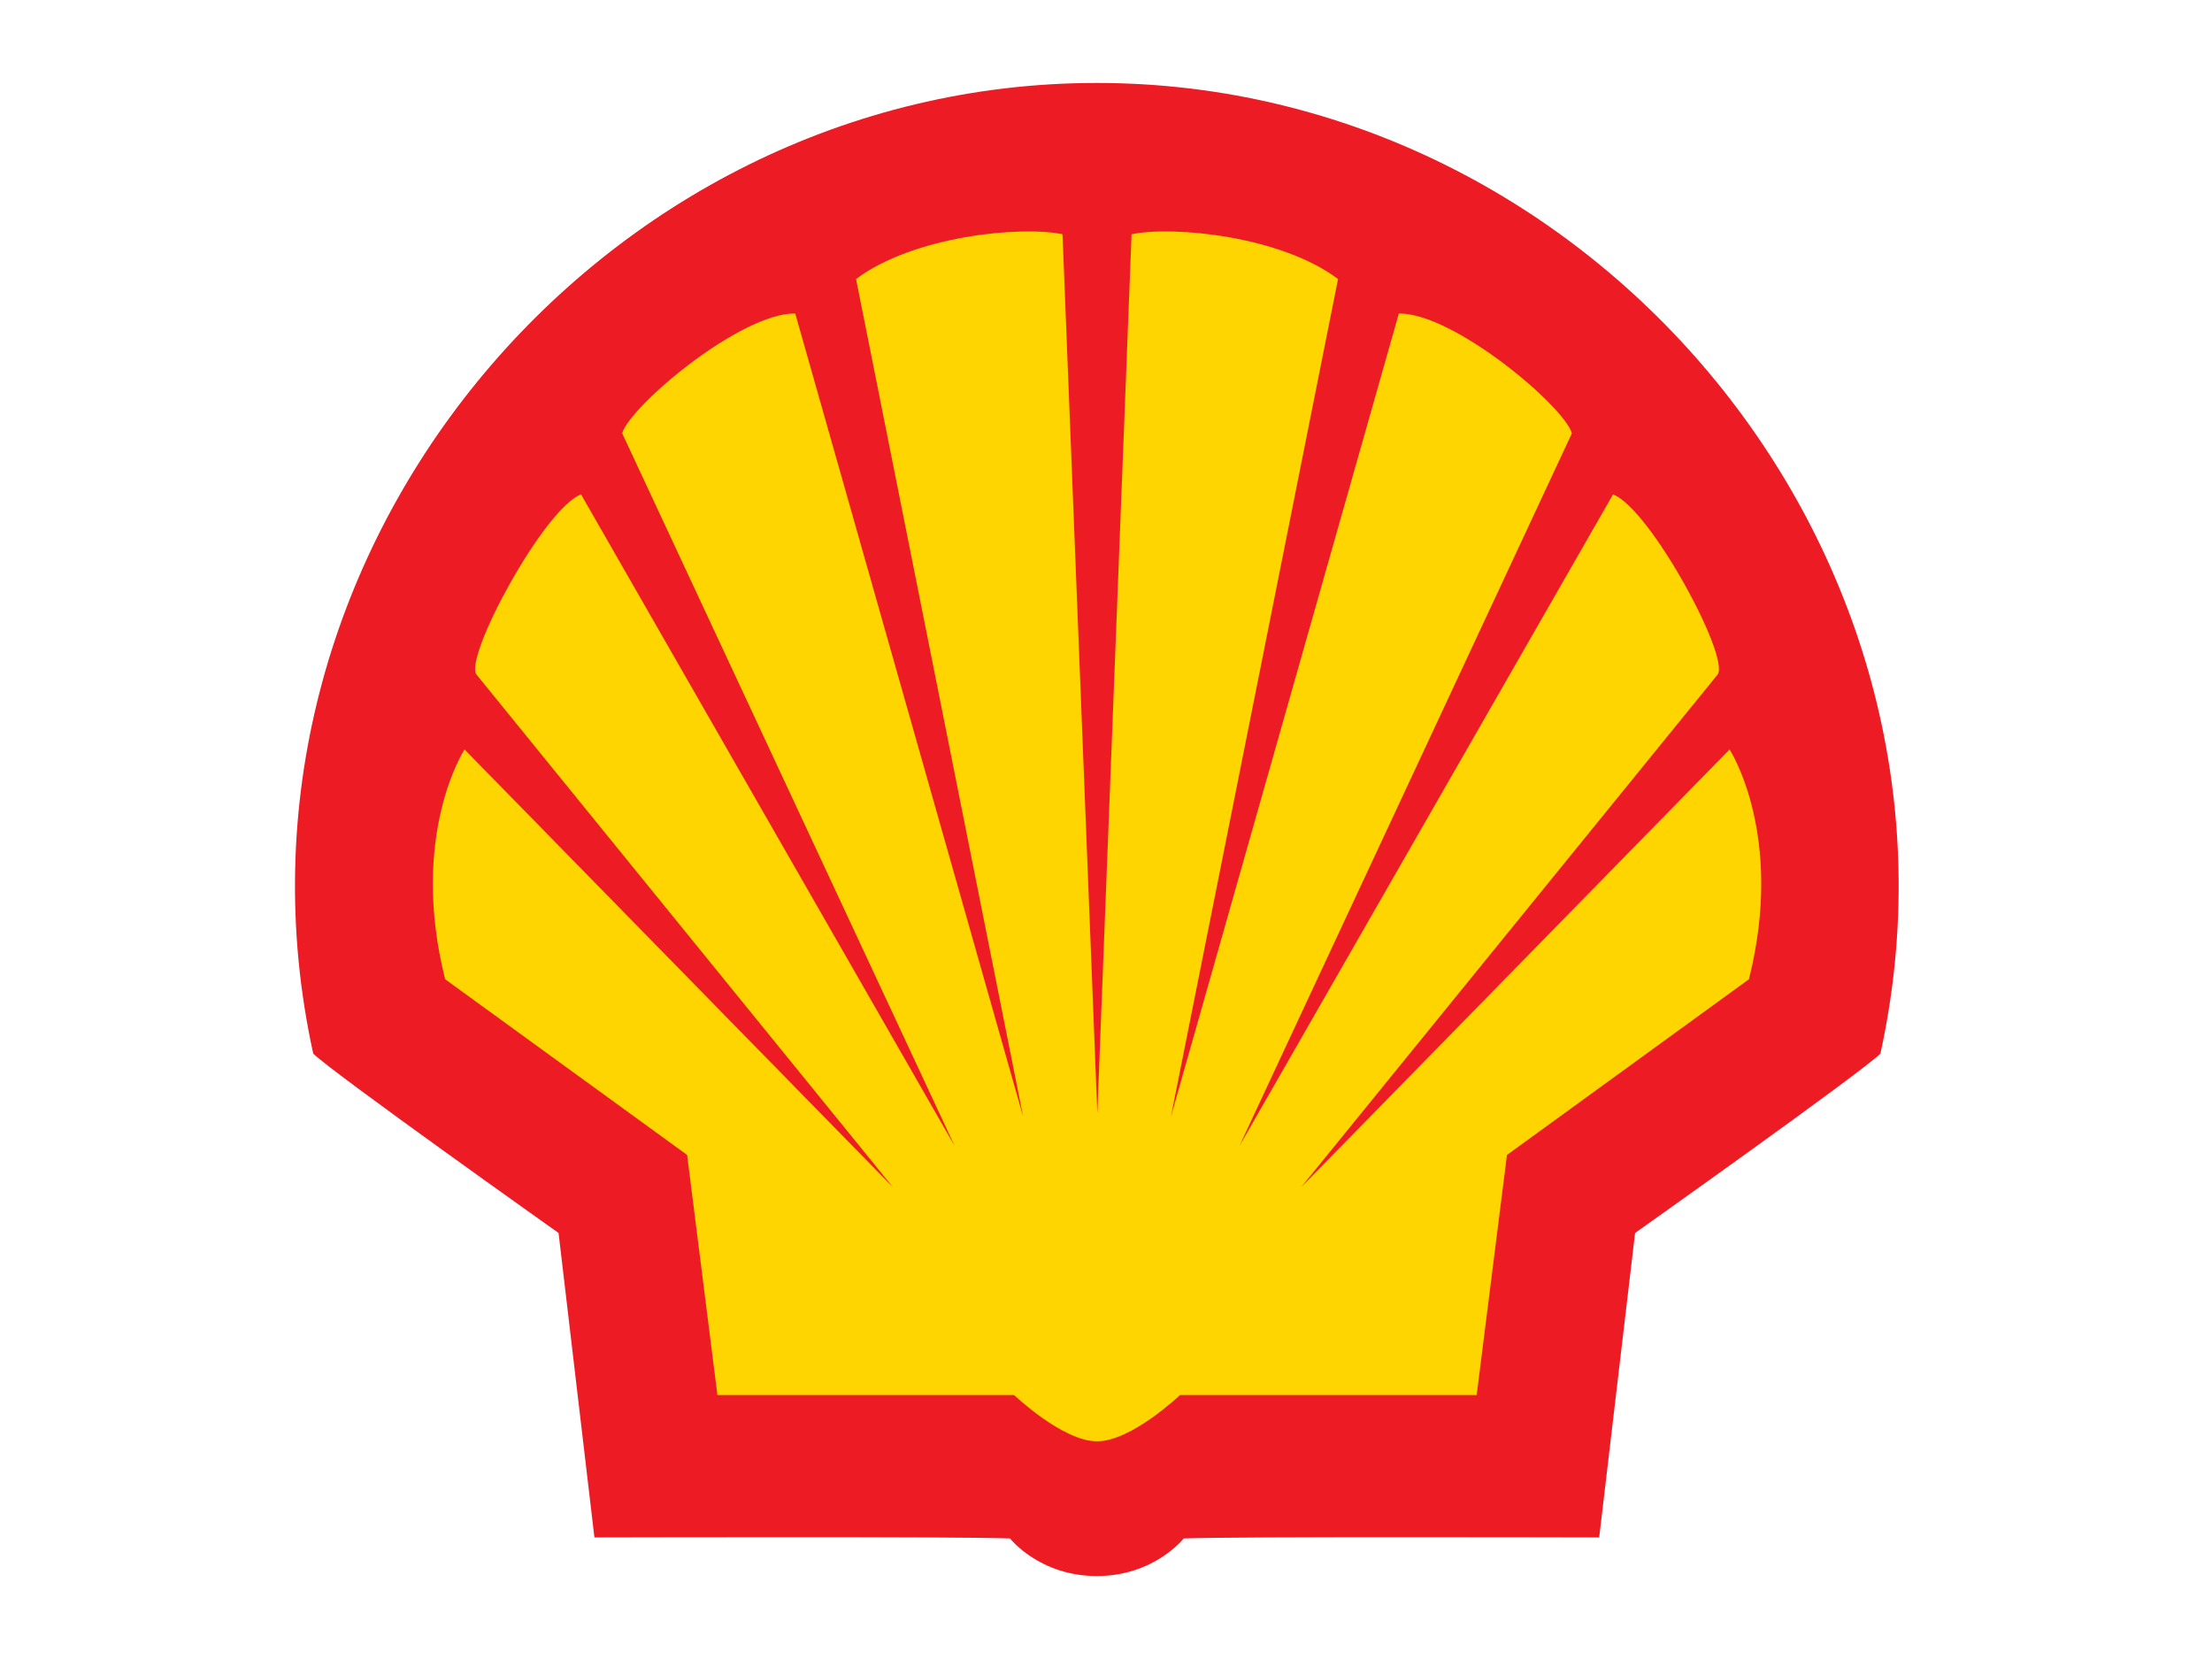
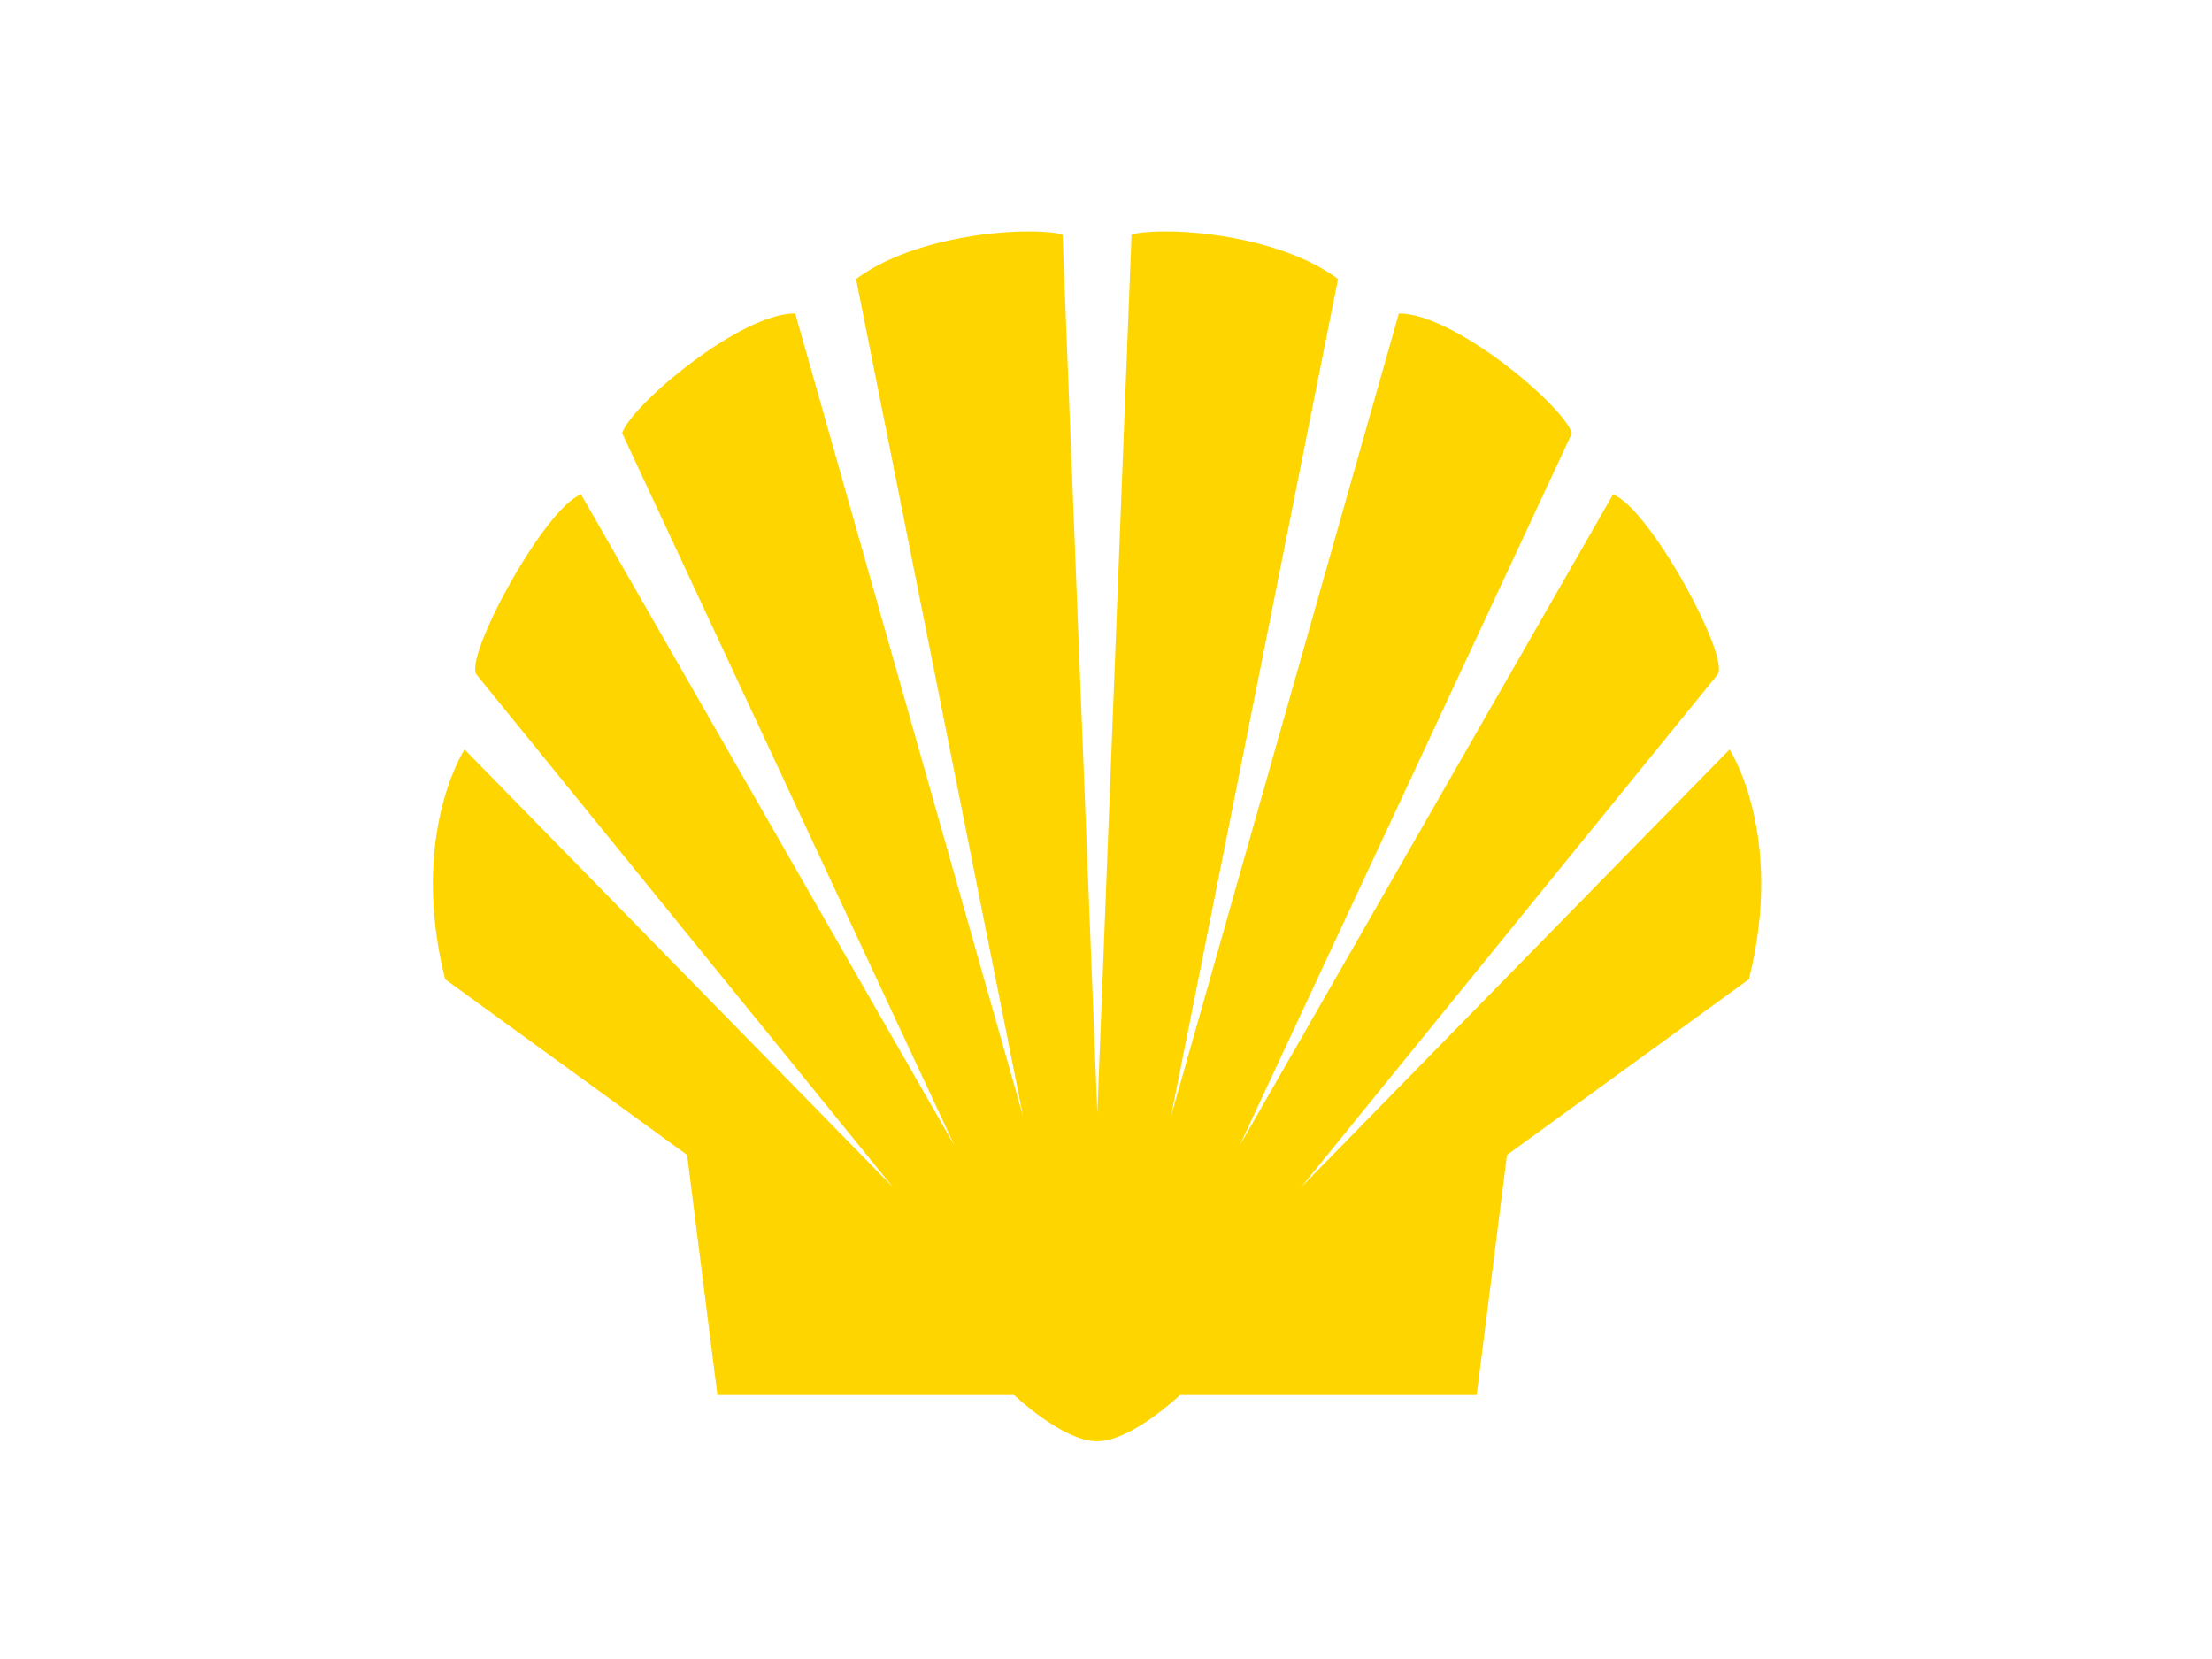
<svg xmlns="http://www.w3.org/2000/svg" width="80" height="60" viewBox="0 0 80 60" fill="none">
-   <path fill-rule="evenodd" clip-rule="evenodd" d="M39.667 57C37.593 57 36.527 55.64 36.527 55.64C34.822 55.566 21.498 55.603 21.498 55.603L20.201 44.592C20.201 44.592 11.995 38.775 11.328 38.104C7.389 20.132 21.627 3 39.668 3C57.709 3 71.947 20.133 68.008 38.104C67.341 38.775 59.135 44.592 59.135 44.592L57.837 55.603C57.837 55.603 44.514 55.566 42.809 55.64C42.809 55.64 41.743 57 39.667 57Z" fill="#ED1C24" />
  <path fill-rule="evenodd" clip-rule="evenodd" d="M39.686 40.255L38.427 8.471C36.909 8.159 33.036 8.533 30.96 10.091L37.002 40.38L28.76 11.337C26.784 11.313 22.797 14.673 22.501 15.669L34.523 41.439L21.014 17.881C19.681 18.38 16.769 23.771 17.233 24.397L32.292 42.935L16.8 27.105C16.8 27.105 14.786 30.19 16.099 35.416L24.85 41.77L25.946 50.453H36.675C36.675 50.453 38.43 52.127 39.676 52.127C40.921 52.127 42.676 50.453 42.676 50.453H53.406L54.501 41.771L63.252 35.416C64.566 30.19 62.552 27.105 62.552 27.105L47.059 42.935L62.118 24.398C62.583 23.771 59.669 18.38 58.337 17.882L44.828 41.44L56.85 15.67C56.554 14.674 52.567 11.314 50.591 11.338L42.349 40.38L48.392 10.091C46.316 8.533 42.442 8.159 40.924 8.471L39.686 40.255Z" fill="#FFD500" />
</svg>